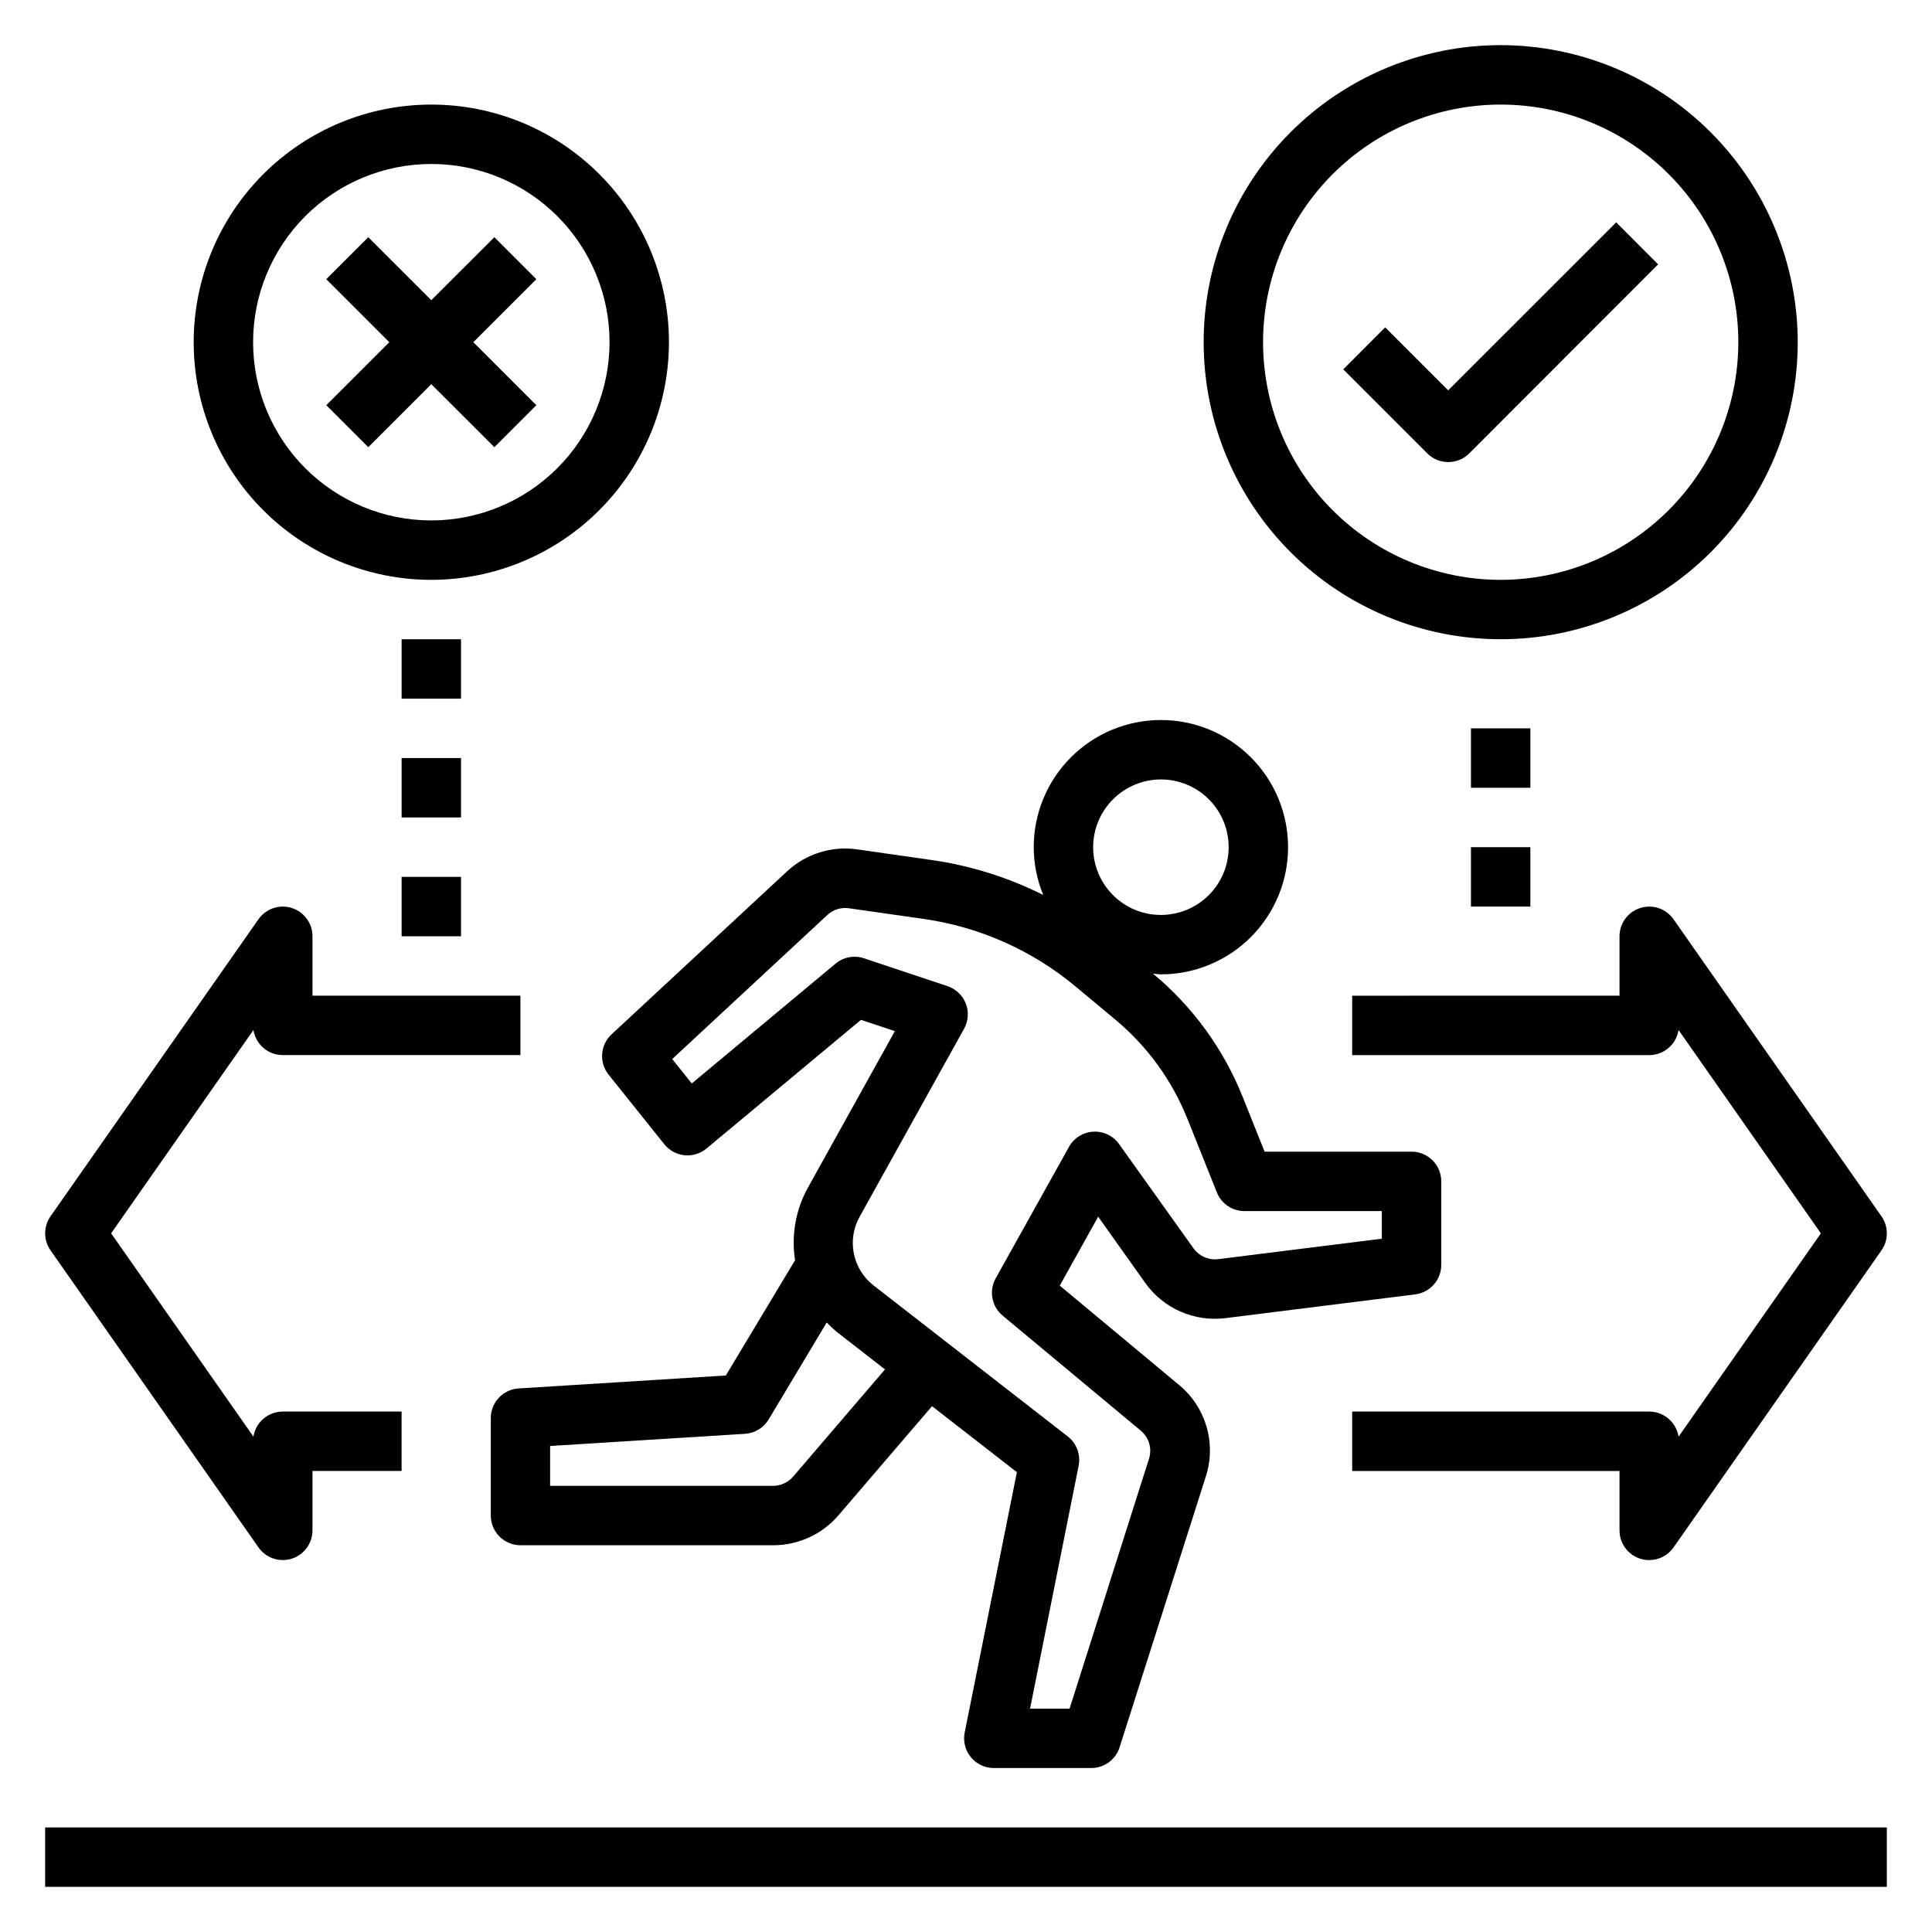
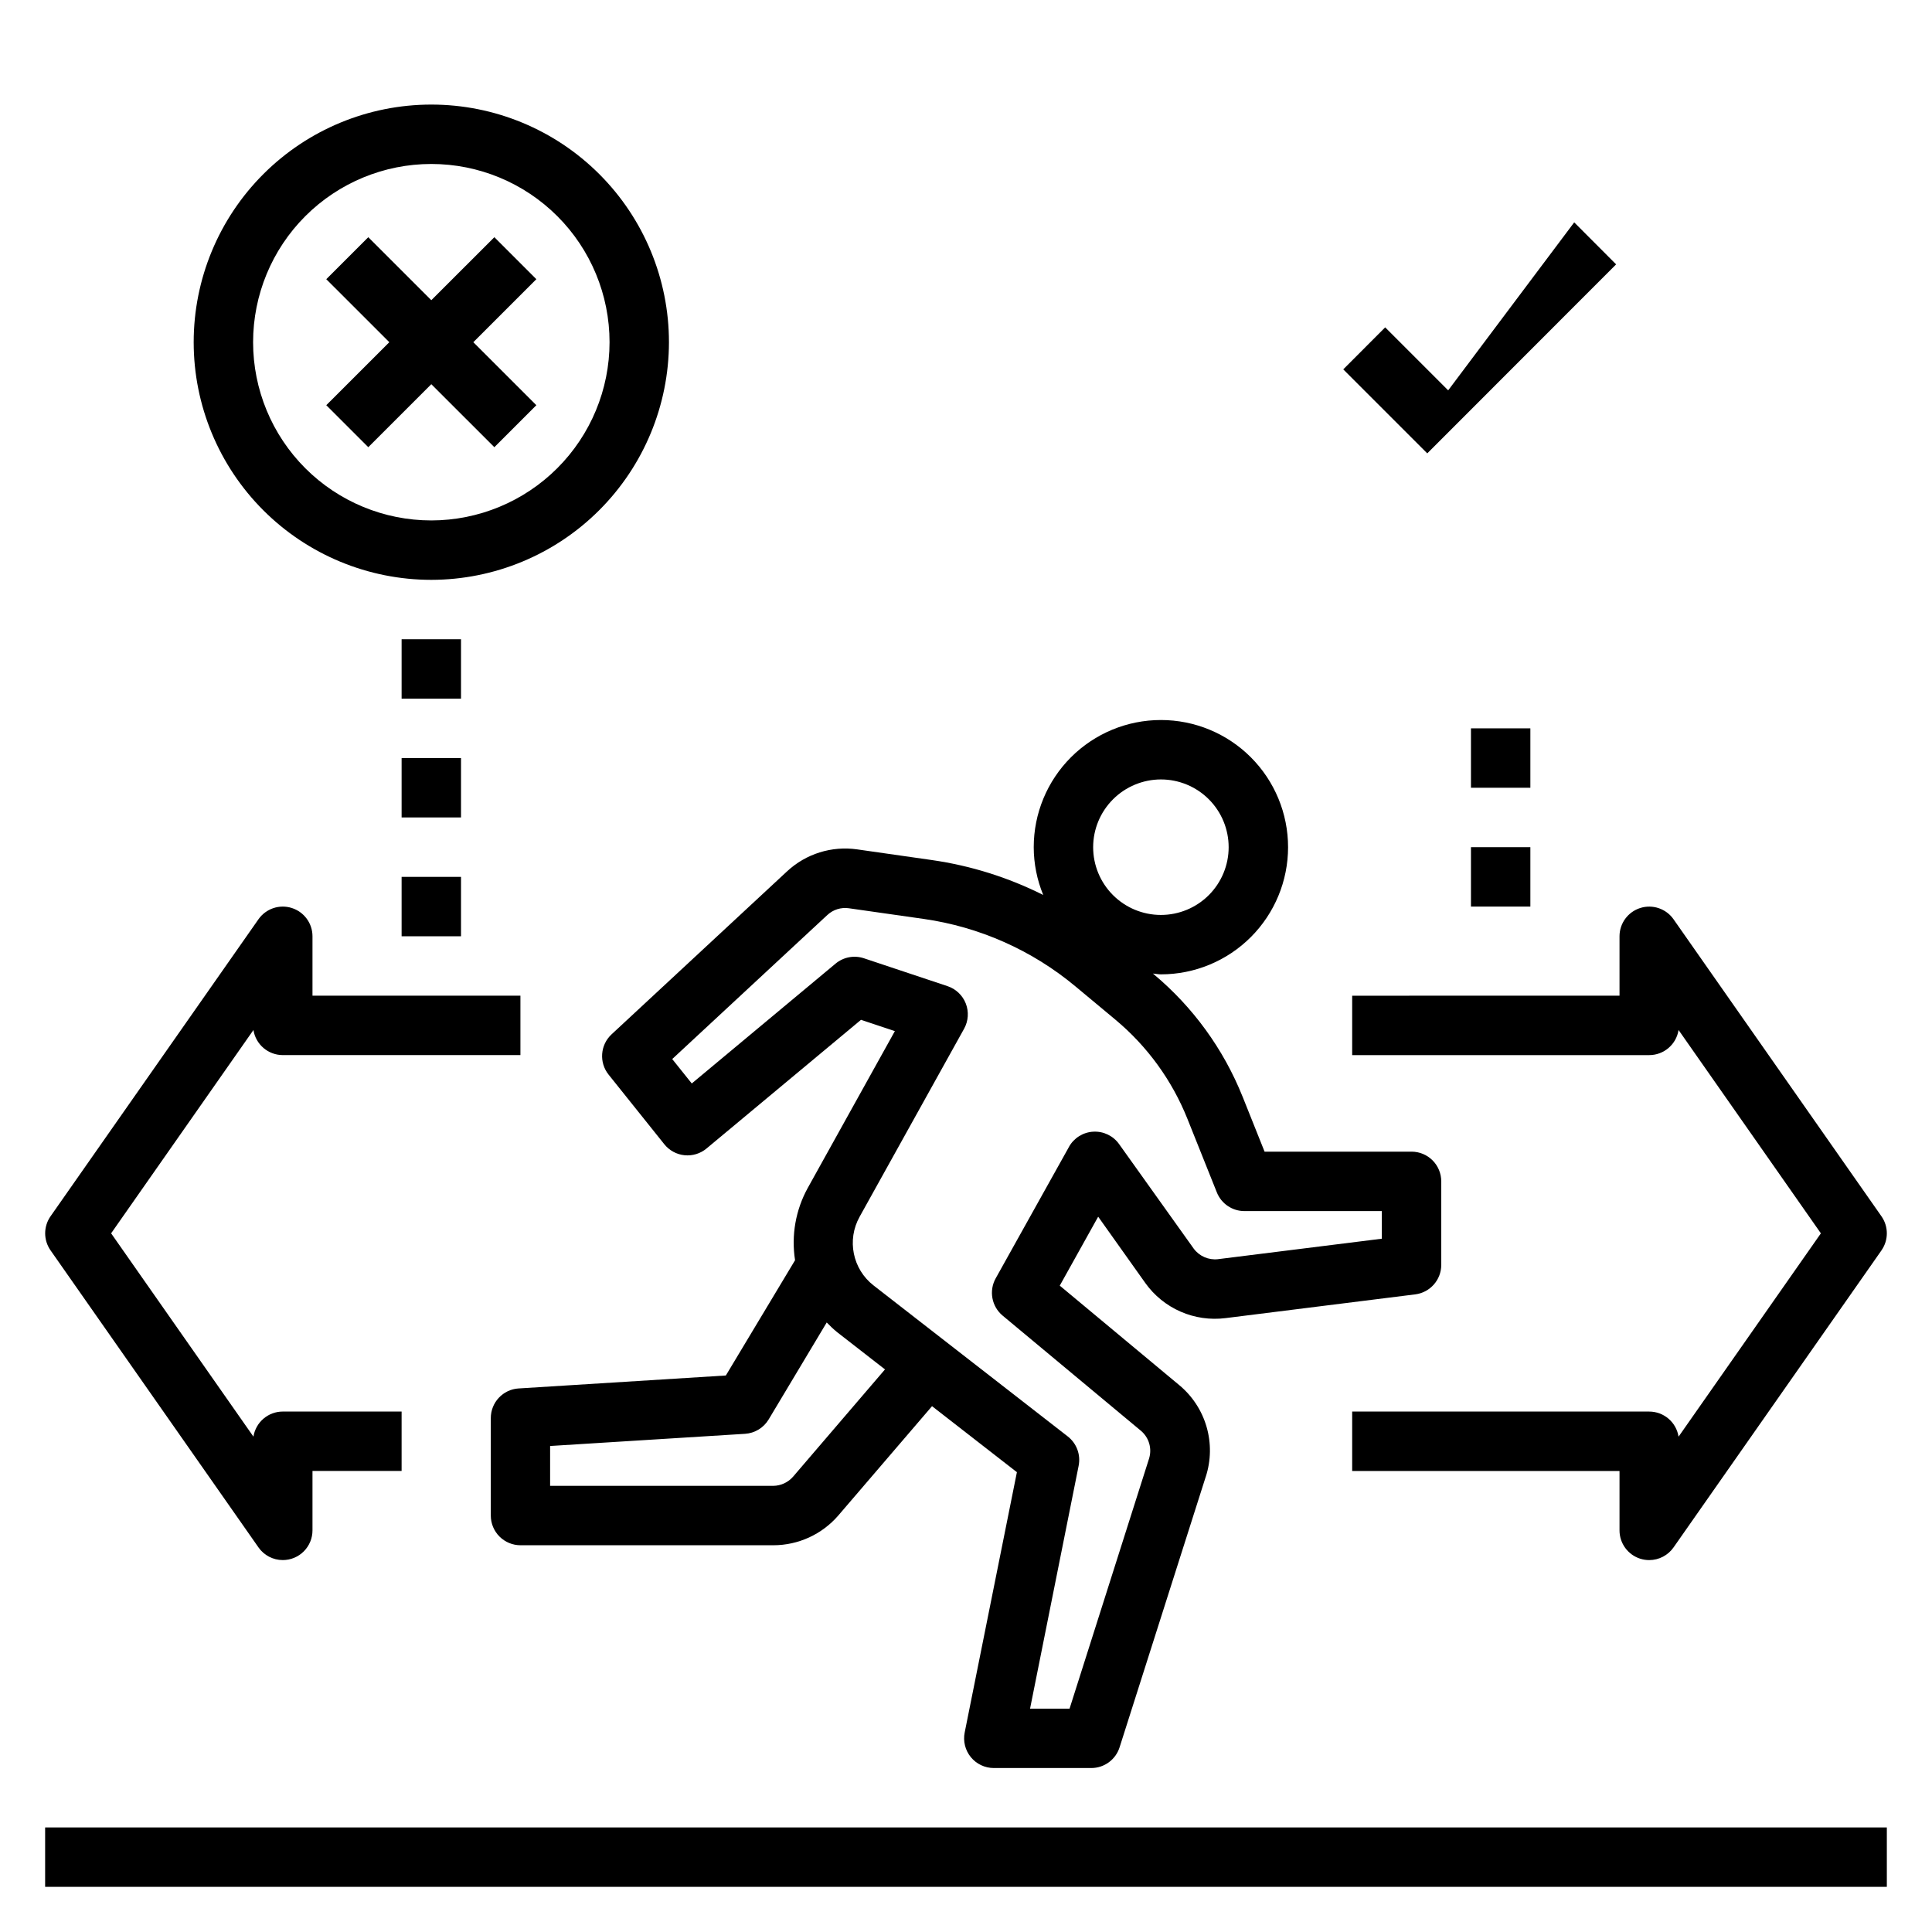
<svg xmlns="http://www.w3.org/2000/svg" fill="#000000" width="800px" height="800px" version="1.1" viewBox="144 144 512 512">
  <g>
    <path d="m447.52 484.01c2.371 3.328 5.602 5.945 9.344 7.586 3.742 1.637 7.856 2.231 11.91 1.719l50.309-6.297c3.926-0.508 6.867-3.852 6.863-7.809v-22.137c0-2.086-0.828-4.09-2.305-5.566-1.477-1.477-3.477-2.305-5.566-2.305h-38.949l-5.84-14.609h-0.004c-5.047-12.59-13.141-23.73-23.551-32.426l-0.195-0.164c0.715 0.047 1.395 0.211 2.117 0.211 8.938 0 17.508-3.551 23.828-9.871 6.32-6.32 9.871-14.891 9.871-23.828s-3.551-17.512-9.871-23.832c-6.32-6.32-14.891-9.871-23.828-9.871s-17.512 3.551-23.832 9.871c-6.32 6.32-9.871 14.895-9.871 23.832 0.008 4.344 0.863 8.648 2.519 12.664-9.262-4.648-19.215-7.773-29.473-9.25l-19.812-2.832c-6.762-0.977-13.602 1.164-18.602 5.816l-46.508 43.195c-3.019 2.805-3.363 7.465-0.789 10.68l14.762 18.445c1.32 1.652 3.25 2.703 5.356 2.918 2.102 0.211 4.203-0.43 5.832-1.785l40.934-34.102 8.98 2.992-23.074 41.539c-3.223 5.84-4.41 12.582-3.375 19.172l-18.344 30.551-54.914 3.434v-0.004c-4.152 0.262-7.383 3.711-7.375 7.875v25.812c0 2.086 0.828 4.09 2.305 5.566 1.477 1.473 3.481 2.305 5.566 2.305h67.016c6.602-0.004 12.875-2.879 17.191-7.871l24.852-28.984 22.492 17.492-13.832 68.957c-0.473 2.316 0.121 4.723 1.617 6.555 1.492 1.828 3.734 2.891 6.098 2.891h25.836c3.434-0.004 6.473-2.234 7.5-5.512l22.828-71.691 0.004 0.004c1.395-4.285 1.469-8.891 0.215-13.219-1.254-4.332-3.777-8.184-7.246-11.059l-31.66-26.363 10.18-18.27zm4.133-133.45c4.762 0 9.328 1.891 12.695 5.258 3.367 3.367 5.258 7.938 5.258 12.699s-1.891 9.328-5.258 12.695c-3.367 3.367-7.934 5.258-12.695 5.258-4.766 0-9.332-1.891-12.699-5.258-3.367-3.367-5.258-7.934-5.258-12.695 0.004-4.762 1.898-9.324 5.266-12.691 3.367-3.367 7.93-5.258 12.691-5.266zm-97.465 184.76c-1.324 1.527-3.238 2.418-5.258 2.445h-59.145v-10.562l51.656-3.227c2.586-0.164 4.926-1.586 6.258-3.805l15.391-25.703c0.871 0.922 1.801 1.789 2.781 2.59l12.66 9.848zm73.102-87.379-19.422 34.832c-1.844 3.309-1.066 7.457 1.84 9.879l36.652 30.52c2.144 1.805 2.988 4.723 2.144 7.391l-21.059 66.246h-10.469l12.879-64.387h-0.004c0.586-2.922-0.535-5.926-2.887-7.754l-51.438-39.996c-5.582-4.324-7.156-12.082-3.707-18.242l27.68-49.812c1.133-2.047 1.297-4.492 0.449-6.672-0.852-2.18-2.625-3.867-4.844-4.609l-22.145-7.383c-2.582-0.863-5.43-0.328-7.523 1.414l-38.109 31.762-5.18-6.473 41.141-38.203v0.004c1.523-1.41 3.609-2.059 5.668-1.762l19.812 2.824c14.816 2.113 28.754 8.309 40.25 17.895l10.637 8.855h-0.004c8.402 7.019 14.93 16.008 19.004 26.168l7.824 19.562c1.195 2.992 4.094 4.953 7.312 4.949h36.41v7.32l-43.414 5.422v0.004c-2.504 0.285-4.965-0.793-6.457-2.824l-19.758-27.68c-1.566-2.199-4.152-3.438-6.848-3.285-2.699 0.148-5.129 1.672-6.441 4.031z" />
    <path d="m578.7 557.08c0.762 0.238 1.559 0.359 2.359 0.359 2.57 0 4.977-1.254 6.449-3.359l55.105-78.719-0.004-0.004c1.895-2.707 1.895-6.309 0-9.02l-55.105-78.719h0.004c-1.973-2.812-5.539-4.023-8.812-2.992-3.277 1.031-5.504 4.066-5.508 7.5v15.742l-70.848 0.004v15.742h78.719c3.879 0 7.176-2.82 7.777-6.652l37.715 53.887-37.715 53.883c-0.602-3.828-3.898-6.652-7.777-6.652h-78.719v15.742h70.848v15.746c0 3.438 2.231 6.481 5.512 7.512z" />
    <path d="m218.94 423.61h62.977v-15.742h-55.105v-15.746c0-3.434-2.231-6.469-5.504-7.5-3.277-1.031-6.844 0.18-8.812 2.992l-55.105 78.719c-1.895 2.711-1.895 6.312 0 9.02l55.105 78.719v0.004c1.469 2.106 3.879 3.359 6.445 3.359 2.09 0 4.09-0.828 5.566-2.305 1.477-1.477 2.305-3.477 2.305-5.566v-15.742h23.617v-15.746h-31.488c-3.875 0-7.176 2.824-7.777 6.652l-37.715-53.883 37.715-53.883v-0.004c0.602 3.832 3.902 6.652 7.777 6.652z" />
    <path d="m155.96 628.29h488.07v15.742h-488.07z" />
-     <path d="m541.7 155.96c-20.879 0-40.902 8.293-55.664 23.059-14.762 14.762-23.055 34.785-23.055 55.664 0 20.875 8.293 40.898 23.055 55.664 14.762 14.762 34.785 23.055 55.664 23.055 20.879 0 40.898-8.293 55.664-23.055 14.762-14.766 23.055-34.789 23.055-55.664-0.023-20.871-8.324-40.883-23.082-55.641-14.758-14.758-34.766-23.059-55.637-23.082zm0 141.7v0.004c-16.703 0-32.723-6.637-44.531-18.445-11.809-11.812-18.445-27.832-18.445-44.531 0-16.703 6.637-32.723 18.445-44.531 11.809-11.812 27.828-18.445 44.531-18.445 16.703 0 32.719 6.633 44.531 18.445 11.809 11.809 18.445 27.828 18.445 44.531-0.02 16.695-6.66 32.703-18.465 44.508-11.809 11.809-27.816 18.449-44.512 18.469z" />
    <path d="m321.28 234.69c0-16.703-6.633-32.723-18.445-44.531-11.809-11.812-27.828-18.445-44.531-18.445-16.699 0-32.719 6.633-44.531 18.445-11.809 11.809-18.445 27.828-18.445 44.531 0 16.699 6.637 32.719 18.445 44.531 11.812 11.809 27.832 18.445 44.531 18.445 16.699-0.02 32.707-6.66 44.512-18.469 11.805-11.805 18.445-27.812 18.465-44.508zm-62.977 47.23c-12.527 0-24.539-4.977-33.398-13.832-8.855-8.859-13.832-20.875-13.832-33.398 0-12.527 4.977-24.543 13.832-33.398 8.859-8.859 20.871-13.836 33.398-13.836 12.527 0 24.543 4.977 33.398 13.836 8.859 8.855 13.836 20.871 13.836 33.398-0.012 12.52-4.992 24.527-13.848 33.383-8.855 8.855-20.863 13.836-33.387 13.848z" />
    <path d="m275.01 206.86-16.707 16.695-16.703-16.695-11.133 11.129 16.707 16.699-16.707 16.695 11.133 11.129 16.703-16.695 16.707 16.695 11.129-11.129-16.703-16.695 16.703-16.699z" />
-     <path d="m527.78 247.45-16.695-16.695-11.109 11.133 22.262 22.262c3.074 3.07 8.059 3.07 11.133 0l50.051-50.09-11.109-11.133z" />
+     <path d="m527.78 247.45-16.695-16.695-11.109 11.133 22.262 22.262l50.051-50.09-11.109-11.133z" />
    <path d="m533.82 337.02h15.742v15.742h-15.742z" />
    <path d="m533.82 368.51h15.742v15.742h-15.742z" />
    <path d="m250.43 313.41h15.742v15.742h-15.742z" />
    <path d="m250.43 344.89h15.742v15.742h-15.742z" />
    <path d="m250.43 376.38h15.742v15.742h-15.742z" />
  </g>
</svg>